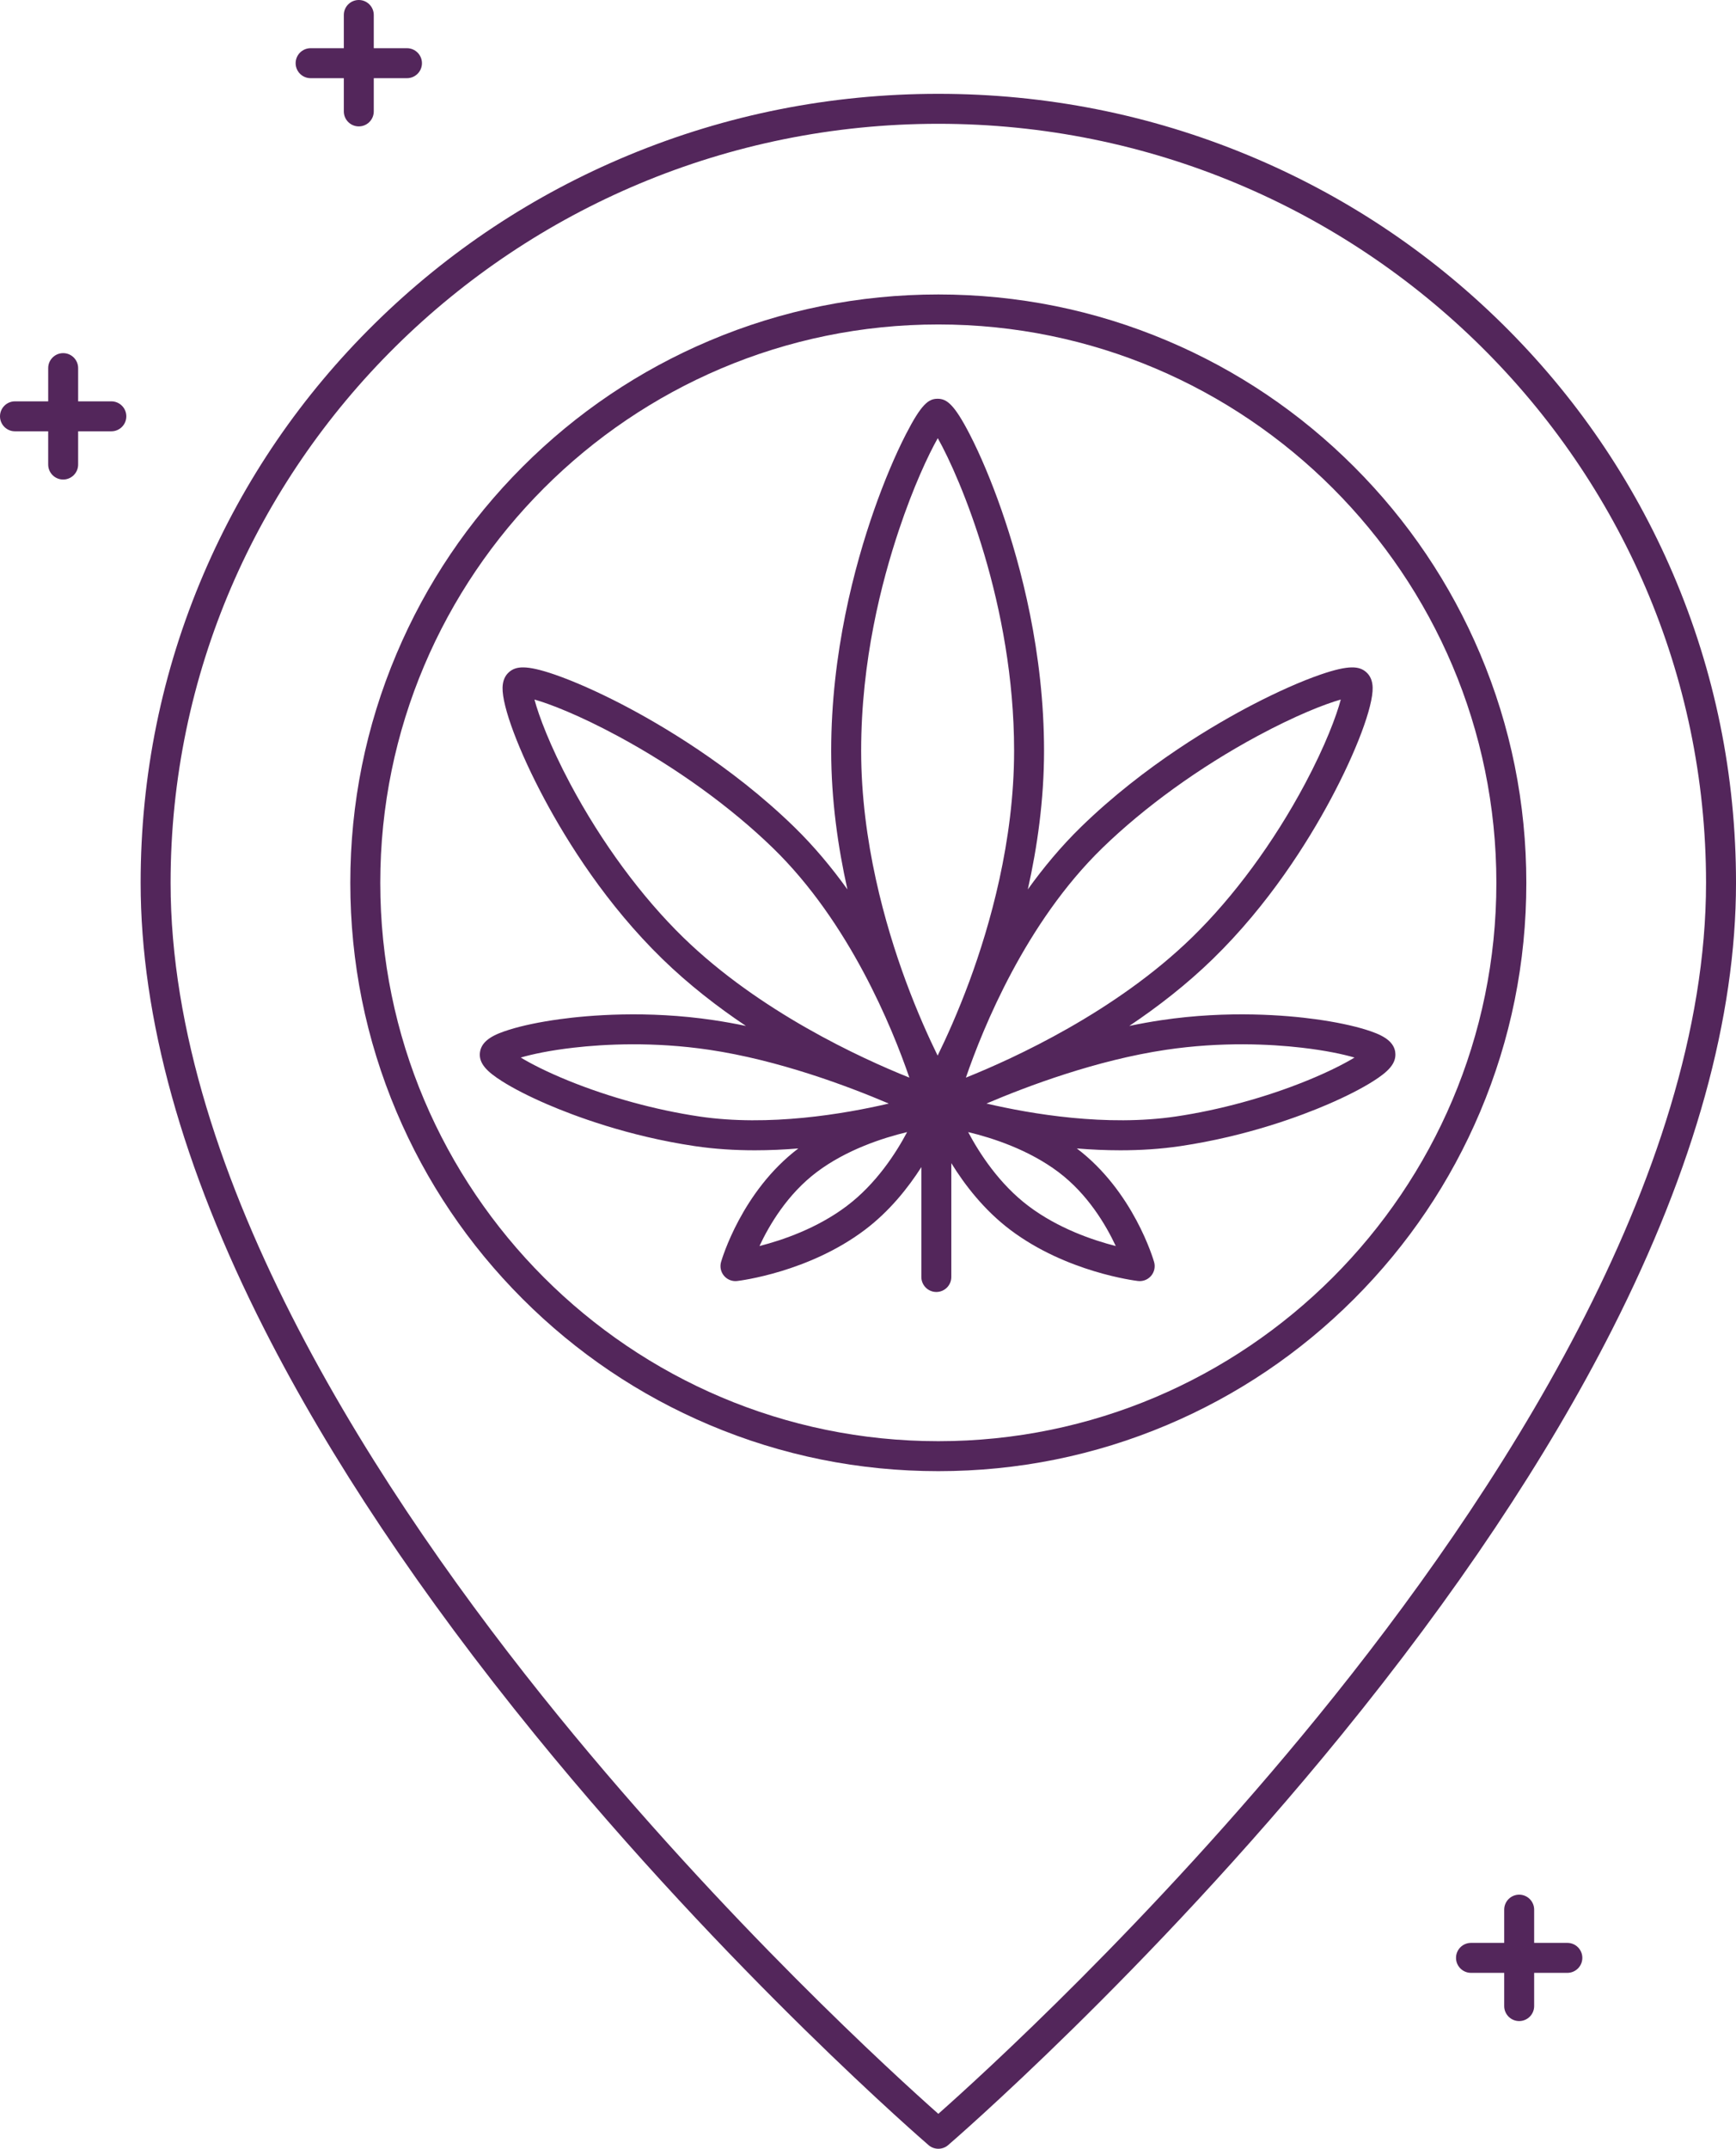
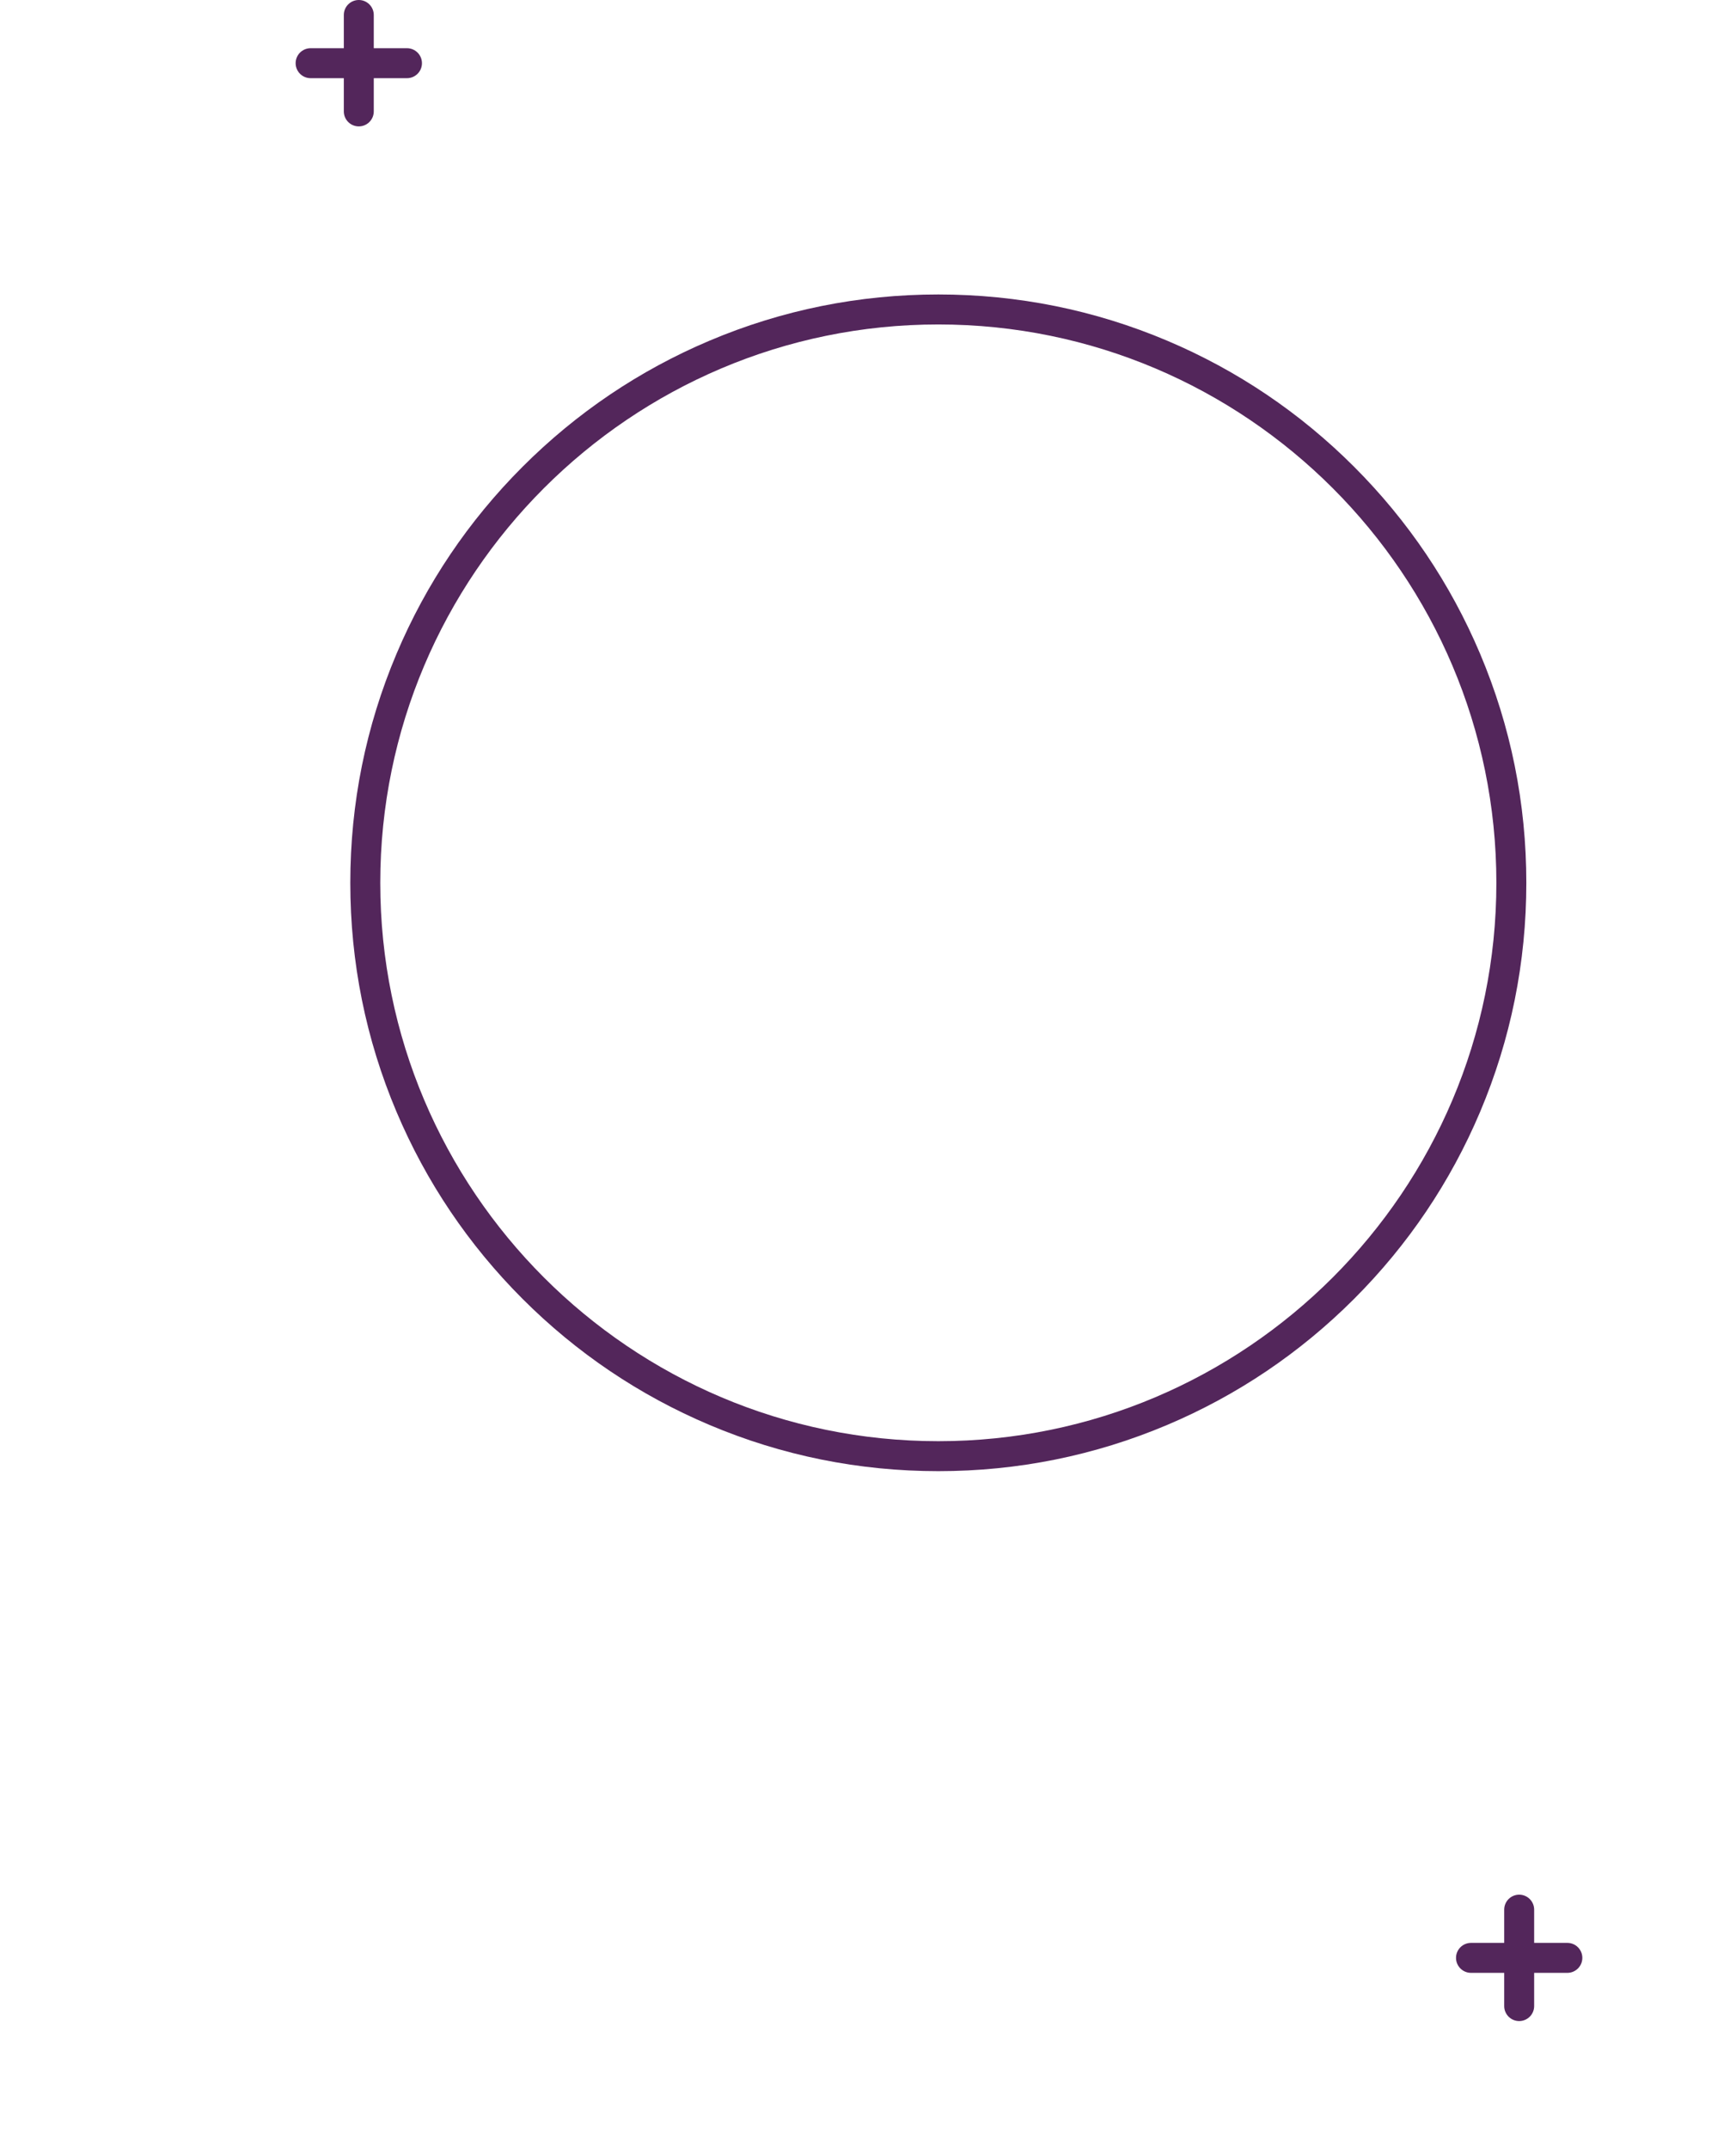
<svg xmlns="http://www.w3.org/2000/svg" id="_Ñëîé_1" data-name="Ñëîé 1" viewBox="0 0 1332.99 1648.99">
  <defs>
    <style>      .cls-1 {        fill: #53265b;      }      .cls-2 {        fill: none;      }    </style>
  </defs>
  <path class="cls-1" d="M1203.5,1491h-25.5v-25.5c0-6.35-5.15-11.5-11.5-11.5s-11.5,5.15-11.5,11.5v25.5h-25.5c-6.35,0-11.5,5.15-11.5,11.5s5.15,11.5,11.5,11.5h25.5v25.5c0,6.35,5.15,11.5,11.5,11.5s11.5-5.15,11.5-11.5v-25.5h25.5c6.35,0,11.5-5.15,11.5-11.5s-5.15-11.5-11.5-11.5Z" />
  <path class="cls-1" d="M312.5,37h-25.5V11.5c0-6.35-5.15-11.5-11.5-11.5s-11.5,5.15-11.5,11.5v25.5h-25.5c-6.35,0-11.5,5.15-11.5,11.5s5.15,11.5,11.5,11.5h25.5v25.5c0,6.35,5.15,11.5,11.5,11.5s11.5-5.15,11.5-11.5v-25.5h25.5c6.35,0,11.5-5.15,11.5-11.5s-5.15-11.5-11.5-11.5Z" />
-   <path class="cls-1" d="M85.5,308h-25.5v-25.5c0-6.35-5.15-11.5-11.5-11.5s-11.5,5.15-11.5,11.5v25.5H11.5c-6.35,0-11.5,5.15-11.5,11.5s5.15,11.5,11.5,11.5h25.5v25.5c0,6.35,5.15,11.5,11.5,11.5s11.5-5.15,11.5-11.5v-25.5h25.5c6.35,0,11.5-5.15,11.5-11.5s-5.15-11.5-11.5-11.5Z" />
-   <path class="cls-2" d="M601.7,642.72c82.29,80.06,114.57,203.27,114.57,203.27,0,0-117.28-38.21-199.57-118.26-82.29-80.06-126.79-195.84-118.26-203.27,8.52-7.43,120.97,38.21,203.27,118.26ZM379.96,809.03c-1.23,8.31,69.12,46.35,155.22,59.13,86.1,12.78,181.09-18.48,181.09-18.48,0,0-83.9-42.65-170-55.44-86.1-12.78-165.01,6.01-166.31,14.78ZM564.74,971.64s51.38-6.04,92.39-36.96c41.02-30.92,59.13-81.31,59.13-81.31,0,0-55.07,6.04-96.09,36.96-41.02,30.92-55.44,81.31-55.44,81.31ZM838.21,642.72c-82.29,80.06-114.57,203.27-114.57,203.27,0,0,117.28-38.21,199.57-118.26,82.29-80.06,126.79-195.84,118.26-203.27s-120.97,38.21-203.27,118.26ZM893.65,794.25c-86.1,12.78-170,55.44-170,55.44,0,0,94.99,31.26,181.09,18.48,86.1-12.78,156.47-50.83,155.24-59.13-1.3-8.77-80.22-27.57-166.32-14.78ZM819.73,890.34c-41.02-30.92-96.09-36.96-96.09-36.96,0,0,18.11,50.39,59.13,81.31,41.02,30.92,92.39,36.96,92.39,36.96,0,0-14.42-50.39-55.44-81.31ZM719.96,317.5c-7.52,0-70.22,120.9-70.22,258.7s70.22,258.7,70.22,258.7c0,0,70.22-120.9,70.22-258.7s-62.03-258.7-70.22-258.7Z" />
-   <path class="cls-1" d="M1071.34,807.34c-1.38-9.3-11.57-13.71-22.37-17.09-10.29-3.22-23.71-6.02-38.81-8.09-22.04-3.02-66.7-6.94-118.21.71-8.33,1.24-16.62,2.74-24.82,4.45,21.92-14.68,43.96-31.77,64.09-51.35,42.94-41.77,72.93-89.69,90.52-122.53,19.69-36.75,32.65-71.25,32.25-85.84-.14-5.09-1.81-9.06-4.97-11.81-5.18-4.51-12.85-5.77-35.08,1.89-14.59,5.02-32.96,13.16-51.74,22.91-28.42,14.75-83.37,46.57-132.02,93.9-15.38,14.97-29.01,31.39-40.98,48.05,7.27-32.4,12.47-68.7,12.47-106.33,0-75.22-17.77-142.02-32.68-184.81-7.52-21.58-16.18-42.23-24.4-58.12-11.91-23.05-17.64-27.27-24.64-27.27s-12.44,4.08-24.37,27.28c-8.23,16-16.9,36.63-24.41,58.09-15.03,42.91-32.94,109.81-32.94,184.83,0,37.64,5.2,73.95,12.47,106.36-11.97-16.67-25.61-33.1-41-48.08-48.65-47.33-103.6-79.15-132.02-93.9-18.78-9.75-37.15-17.88-51.74-22.91-22.23-7.65-29.91-6.4-35.08-1.89-3.16,2.75-4.83,6.73-4.97,11.81-.4,14.59,12.56,49.08,32.25,85.84,17.59,32.84,47.58,80.76,90.52,122.53,20.13,19.58,42.17,36.67,64.09,51.35-8.19-1.71-16.49-3.21-24.82-4.45-51.51-7.65-96.17-3.73-118.2-.71-15.1,2.07-28.52,4.86-38.8,8.09-10.8,3.38-20.98,7.8-22.36,17.09-1.31,8.83,5.78,15.32,16.83,22.34,8.9,5.66,20.95,11.81,34.85,17.8,20.17,8.69,61.7,24.41,113.22,32.06,15.34,2.28,30.87,3.22,46.11,3.22,11.39,0,22.6-.53,33.42-1.42-43.41,32.87-58.7,84.94-59.33,87.14-1.06,3.7-.2,7.68,2.29,10.61,2.2,2.59,5.41,4.05,8.76,4.05.45,0,.89-.03,1.34-.08,2.22-.26,54.96-6.77,97.97-39.2,18.99-14.31,33.29-32.32,43.44-48.21v84.34c0,6.35,5.15,11.5,11.5,11.5s11.5-5.15,11.5-11.5v-87.38c10.23,16.6,25.14,36.02,45.35,51.25,43.01,32.42,95.75,38.93,97.97,39.2.45.05.9.08,1.34.08,3.35,0,6.56-1.46,8.76-4.05,2.49-2.93,3.35-6.91,2.29-10.61-.63-2.2-15.92-54.27-59.33-87.14,10.82.89,22.04,1.42,33.42,1.42,15.23,0,30.78-.94,46.11-3.22,51.52-7.65,93.06-23.37,113.23-32.06,13.9-5.99,25.95-12.14,34.86-17.8,11.05-7.02,18.15-13.51,16.84-22.34ZM846.23,650.97c32.51-31.62,74.9-62.22,119.37-86.16,29.44-15.85,51.9-24.58,63.92-27.97-3.23,12.26-11.84,35.35-27.48,64.69-23.87,44.8-54.71,86.69-86.84,117.95-58.56,56.97-136.35,92.6-173.54,107.51,13.19-38.38,46.03-119.07,104.58-176.02ZM690.12,407.08c11.23-33.68,22.76-58.1,29.95-70.82,17.21,30.46,58.61,127.79,58.61,239.94,0,69.29-18.61,134.26-34.22,176.56-8.94,24.21-17.94,43.98-24.5,57.33-6.56-13.35-15.56-33.11-24.5-57.33-15.61-42.3-34.22-107.27-34.22-176.56s15.7-129.62,28.88-169.12ZM437.87,601.53c-15.63-29.35-24.24-52.43-27.48-64.69,12.02,3.39,34.48,12.12,63.92,27.97,44.47,23.94,86.86,54.54,119.37,86.16,58.55,56.96,91.39,137.64,104.58,176.02-37.19-14.91-114.98-50.54-173.54-107.51-32.13-31.26-62.98-73.15-86.85-117.95ZM536.86,856.79c-33.37-4.95-69-14.7-100.33-27.43-16.93-6.88-29.03-13.16-36.67-17.78,8.65-2.52,22.15-5.46,40.55-7.57,23.97-2.75,61.5-4.71,104.16,1.62,53.36,7.92,106.45,27.87,137.87,41.26-34.18,7.97-92.06,17.85-145.58,9.91ZM650.21,925.5c-22.78,17.17-49.36,26.22-67.05,30.72,7.6-16.26,21.55-39.83,43.94-56.71,22.79-17.18,50.7-26.23,69.43-30.73-8.68,16.36-23.87,39.79-46.32,56.71ZM856.75,956.23c-17.69-4.5-44.27-13.55-67.05-30.72-22.36-16.86-37.59-40.34-46.3-56.73,18.7,4.48,46.54,13.51,69.41,30.75,22.39,16.88,36.34,40.45,43.94,56.71ZM1003.39,829.36c-31.33,12.74-66.97,22.48-100.34,27.43-53.53,7.95-111.41-1.94-145.59-9.91,31.39-13.38,84.45-33.32,137.88-41.25,42.66-6.33,80.2-4.38,104.17-1.62,18.41,2.12,31.9,5.05,40.56,7.57-7.64,4.62-19.74,10.9-36.68,17.78Z" />
  <path class="cls-2" d="M720.5,83.5c-330.96,0-601.01,263.04-601.01,594,0,444.83,601.01,959.99,601.01,959.99,0,0,600.99-515.16,600.99-959.99,0-330.96-270.03-594-600.99-594ZM720.5,1117.49c-243.01,0-440.01-196.98-440.01-439.99s197.01-440.01,440.01-440.01,439.99,197.01,439.99,440.01-196.98,439.99-439.99,439.99Z" />
-   <path class="cls-1" d="M720.5,1648.99c-2.67,0-5.33-.92-7.48-2.77-1.51-1.3-152.76-131.58-301.94-314.65-87.75-107.69-157.71-212.4-207.93-311.2-63.14-124.22-95.16-239.58-95.16-342.87,0-82.4,16.25-162.12,48.3-236.96,30.9-72.15,75.15-136.87,131.54-192.34,56.23-55.33,121.75-98.74,194.74-129.04,75.36-31.29,155.42-47.15,237.94-47.15s162.57,15.86,237.94,47.15c72.99,30.3,138.5,73.72,194.73,129.04,56.38,55.48,100.63,120.19,131.53,192.34,32.04,74.84,48.29,154.56,48.29,236.96,0,103.29-32.01,218.65-95.15,342.87-50.22,98.8-120.17,203.5-207.93,311.2-149.17,183.07-300.41,313.36-301.92,314.65-2.15,1.85-4.82,2.77-7.48,2.77ZM720.5,95c-325.06,0-589.51,261.31-589.51,582.5,0,226.31,161.88,472.54,297.69,639.25,129.05,158.43,259.65,276.96,291.82,305.44,32.17-28.48,162.76-147.02,291.81-305.44,135.8-166.71,297.68-412.95,297.68-639.25,0-321.19-264.44-582.5-589.49-582.5Z" />
  <path class="cls-1" d="M720.5,1128.99c-60.95,0-120.08-11.94-175.75-35.48-53.77-22.74-102.05-55.29-143.52-96.75-41.46-41.46-74.02-89.74-96.76-143.51-23.55-55.67-35.49-114.8-35.49-175.75s11.94-120.08,35.49-175.75c22.74-53.77,55.3-102.05,96.76-143.52,41.46-41.46,89.75-74.02,143.52-96.76,55.67-23.55,114.8-35.49,175.75-35.49s120.08,11.94,175.75,35.49c53.76,22.74,102.05,55.3,143.51,96.76,41.46,41.46,74.01,89.75,96.75,143.52,23.54,55.67,35.48,114.8,35.48,175.75s-11.94,120.08-35.48,175.75c-22.74,53.76-55.29,102.05-96.75,143.51-41.46,41.46-89.74,74.01-143.51,96.75-55.67,23.54-114.8,35.48-175.75,35.48ZM720.5,248.99c-236.28,0-428.51,192.23-428.51,428.51s192.23,428.49,428.51,428.49,428.49-192.22,428.49-428.49-192.22-428.51-428.49-428.51Z" />
</svg>